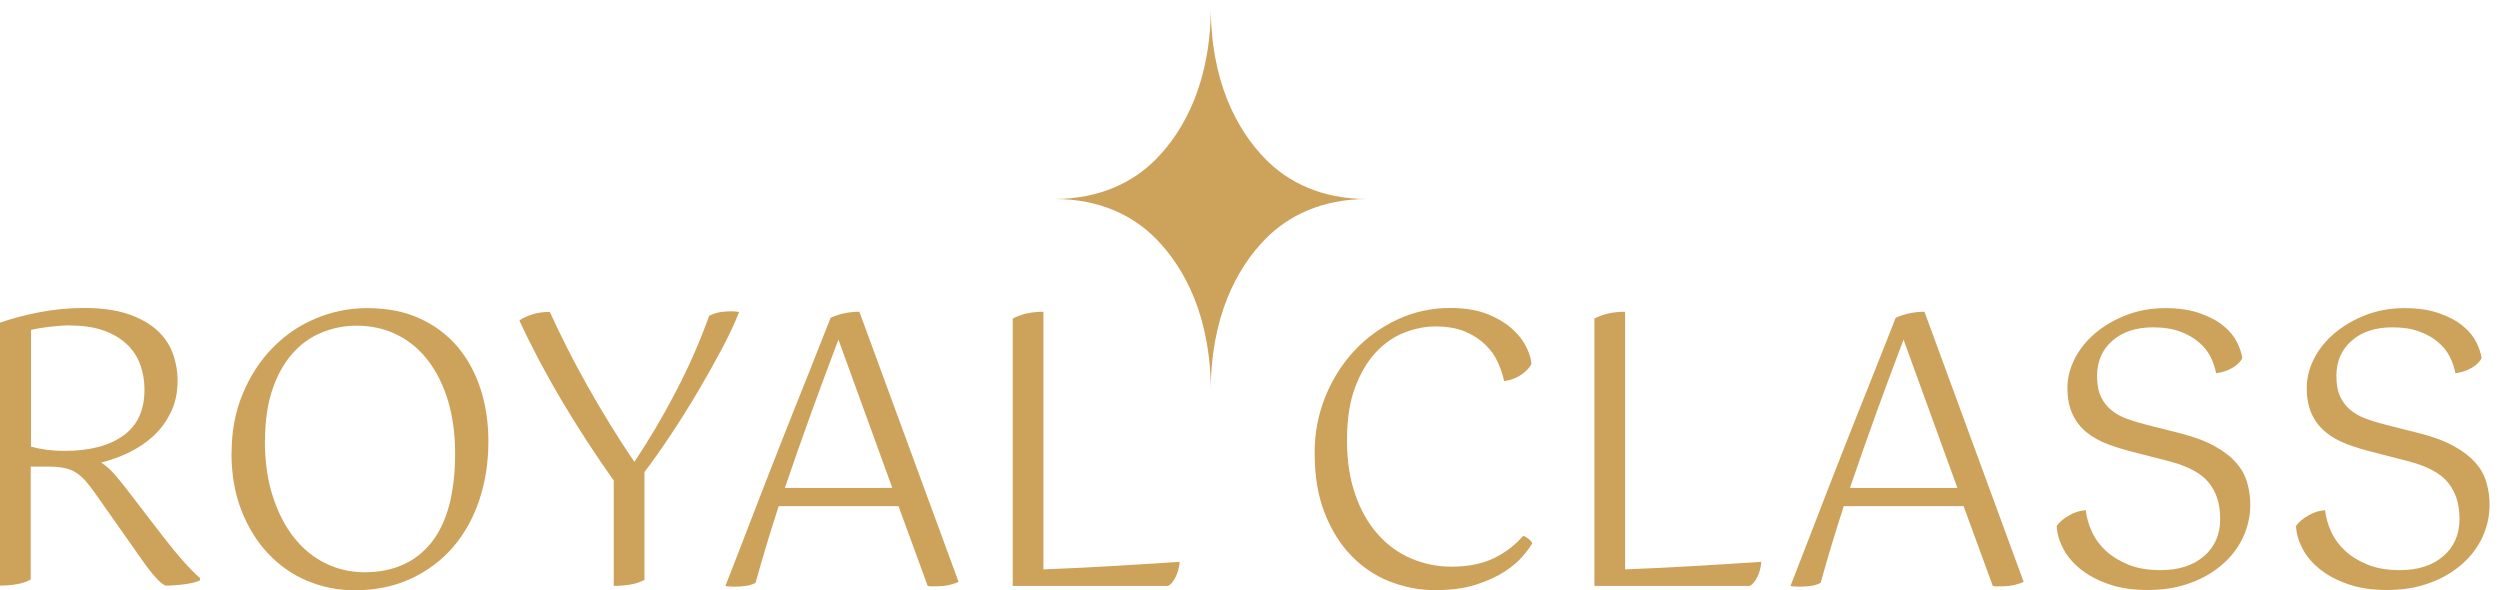
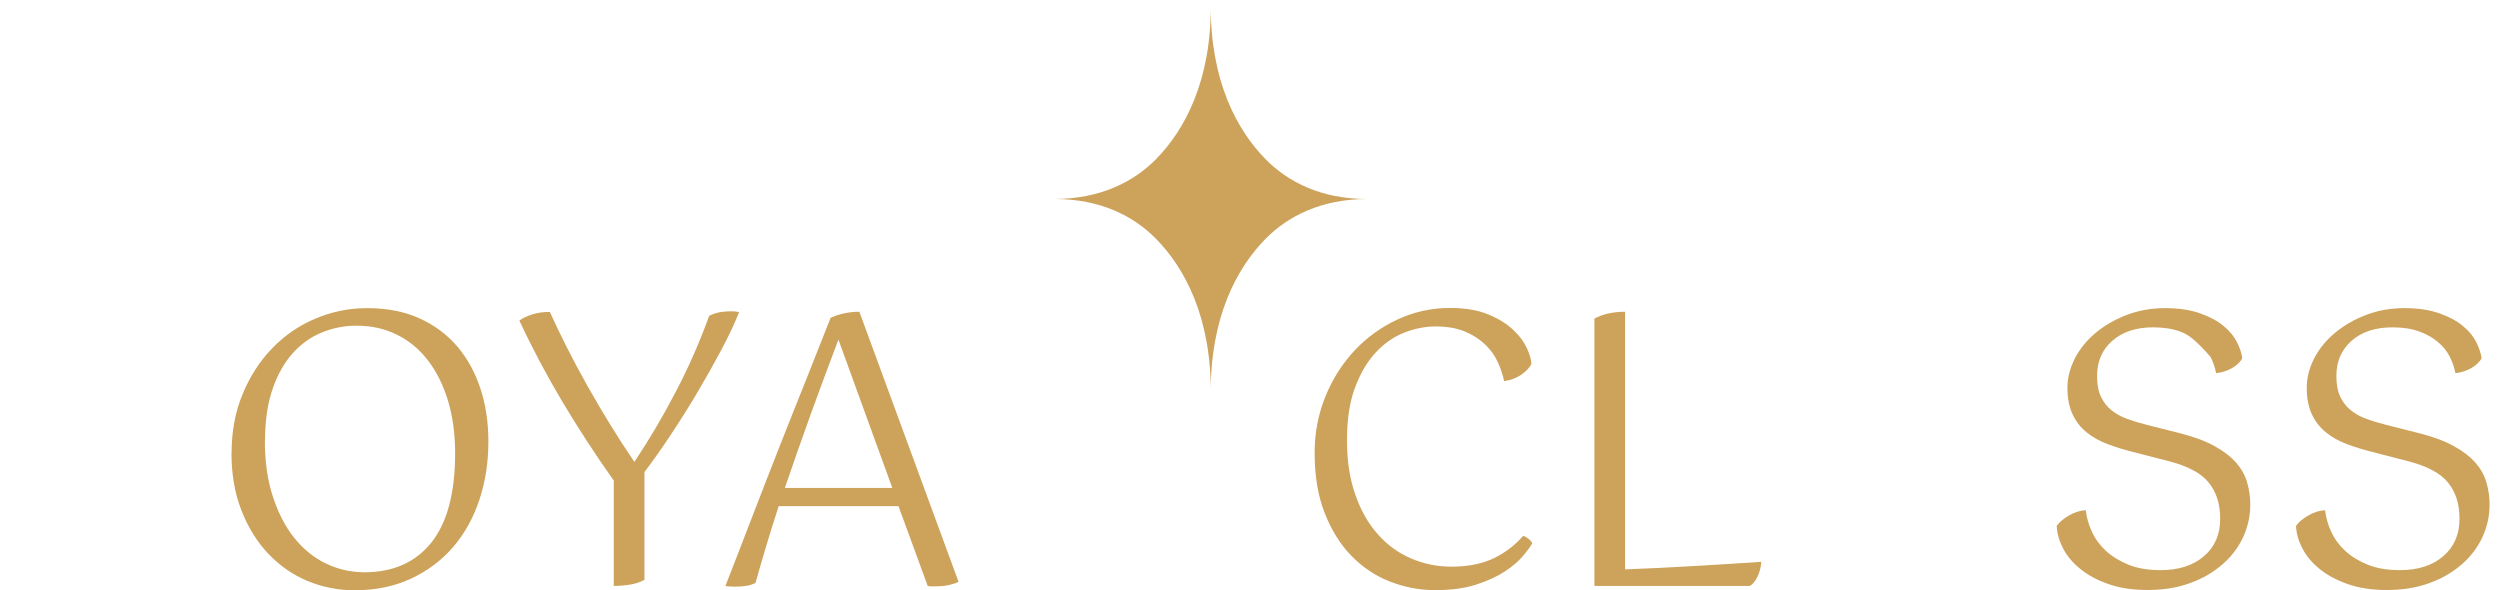
<svg xmlns="http://www.w3.org/2000/svg" width="144" height="34" viewBox="0 0 144 34" fill="none">
-   <path d="M0.009 18.585C0.641 18.358 1.387 18.158 2.237 17.992C3.095 17.827 3.962 17.739 4.837 17.739C5.817 17.739 6.64 17.853 7.325 18.071C8.01 18.297 8.565 18.603 8.998 18.978C9.432 19.361 9.744 19.806 9.935 20.312C10.125 20.817 10.229 21.349 10.229 21.916C10.229 22.613 10.099 23.224 9.839 23.747C9.579 24.279 9.25 24.732 8.834 25.116C8.417 25.499 7.949 25.813 7.421 26.066C6.892 26.319 6.354 26.511 5.825 26.642C6.068 26.799 6.302 26.999 6.519 27.234C6.736 27.47 6.961 27.749 7.213 28.072L9.345 30.844C9.787 31.419 10.203 31.925 10.576 32.344C10.949 32.762 11.27 33.085 11.521 33.294V33.425C11.322 33.529 11.027 33.599 10.637 33.652C10.247 33.704 9.883 33.73 9.536 33.73C9.388 33.669 9.198 33.521 8.964 33.259C8.73 33.006 8.4 32.579 7.984 31.969L5.435 28.351C5.245 28.089 5.071 27.862 4.907 27.679C4.742 27.496 4.56 27.339 4.369 27.217C4.178 27.095 3.953 27.008 3.702 26.955C3.45 26.903 3.147 26.877 2.783 26.877H1.768V33.381C1.534 33.512 1.266 33.599 0.962 33.652C0.65 33.704 0.329 33.73 0 33.73V18.568L0.009 18.585ZM4.066 18.742C3.719 18.742 3.346 18.768 2.947 18.812C2.549 18.855 2.159 18.916 1.786 19.004V25.726C2.029 25.796 2.315 25.857 2.635 25.9C2.956 25.944 3.329 25.97 3.745 25.97C5.149 25.97 6.268 25.683 7.091 25.098C7.915 24.514 8.322 23.634 8.322 22.43C8.322 21.907 8.235 21.419 8.062 20.965C7.889 20.512 7.629 20.12 7.273 19.797C6.918 19.475 6.476 19.213 5.947 19.03C5.418 18.847 4.794 18.751 4.074 18.751L4.066 18.742Z" fill="#CDA25A" />
  <path d="M13.341 26.075C13.341 24.845 13.55 23.72 13.974 22.7C14.399 21.68 14.963 20.799 15.673 20.067C16.384 19.326 17.208 18.759 18.153 18.358C19.098 17.957 20.086 17.748 21.143 17.748C22.279 17.748 23.285 17.94 24.151 18.332C25.018 18.724 25.747 19.265 26.345 19.962C26.934 20.66 27.376 21.471 27.68 22.404C27.983 23.337 28.131 24.348 28.131 25.429C28.131 26.633 27.957 27.749 27.61 28.795C27.264 29.832 26.761 30.739 26.102 31.506C25.443 32.274 24.628 32.884 23.675 33.329C22.721 33.773 21.637 34 20.433 34C19.47 34 18.56 33.817 17.702 33.459C16.844 33.102 16.098 32.57 15.448 31.89C14.798 31.201 14.286 30.373 13.905 29.396C13.524 28.42 13.333 27.321 13.333 26.092L13.341 26.075ZM15.257 25.377C15.257 26.606 15.413 27.688 15.725 28.629C16.038 29.571 16.445 30.364 16.965 31.001C17.485 31.646 18.092 32.134 18.785 32.465C19.479 32.797 20.216 32.962 20.996 32.962C22.652 32.962 23.935 32.387 24.845 31.254C25.755 30.111 26.215 28.394 26.215 26.109C26.215 24.993 26.076 23.991 25.807 23.084C25.53 22.177 25.148 21.41 24.654 20.765C24.16 20.119 23.562 19.622 22.869 19.282C22.175 18.934 21.395 18.759 20.528 18.759C19.834 18.759 19.176 18.89 18.534 19.152C17.893 19.413 17.338 19.814 16.852 20.355C16.367 20.895 15.985 21.584 15.699 22.413C15.413 23.241 15.266 24.235 15.266 25.377H15.257Z" fill="#CDA25A" />
  <path d="M31.667 17.958C32.274 19.3 32.994 20.73 33.843 22.239C34.693 23.747 35.586 25.203 36.539 26.607C37.406 25.308 38.204 23.956 38.932 22.552C39.669 21.149 40.302 19.701 40.848 18.193C41.047 18.088 41.246 18.027 41.455 17.984C41.654 17.949 41.879 17.931 42.122 17.931C42.313 17.931 42.46 17.949 42.573 17.975C42.33 18.594 42.001 19.3 41.585 20.085C41.169 20.87 40.709 21.689 40.215 22.526C39.721 23.363 39.201 24.192 38.663 25.003C38.126 25.813 37.614 26.546 37.12 27.191V33.399C36.886 33.53 36.617 33.617 36.314 33.669C36.002 33.721 35.681 33.748 35.352 33.748V27.679C34.285 26.18 33.306 24.662 32.396 23.145C31.494 21.628 30.662 20.067 29.916 18.463C30.116 18.315 30.367 18.202 30.671 18.106C30.974 18.01 31.303 17.966 31.659 17.966L31.667 17.958Z" fill="#CDA25A" />
  <path d="M41.784 33.748C42.261 32.536 42.763 31.236 43.292 29.859C43.821 28.481 44.358 27.104 44.896 25.735C45.433 24.366 45.962 23.049 46.474 21.768C46.985 20.486 47.436 19.335 47.843 18.306C48.086 18.193 48.355 18.106 48.641 18.045C48.927 17.984 49.213 17.957 49.499 17.957L55.212 33.512C55.082 33.582 54.9 33.643 54.674 33.695C54.44 33.748 54.172 33.774 53.851 33.774H53.643C53.574 33.774 53.513 33.774 53.435 33.748L51.753 29.153H44.853C44.35 30.696 43.908 32.178 43.518 33.573C43.388 33.643 43.223 33.704 43.015 33.739C42.807 33.774 42.59 33.791 42.382 33.791C42.252 33.791 42.139 33.791 42.035 33.782C41.931 33.782 41.844 33.765 41.775 33.748H41.784ZM48.294 19.562C47.791 20.878 47.28 22.265 46.751 23.712C46.222 25.168 45.711 26.633 45.208 28.106H51.398L48.294 19.562Z" fill="#CDA25A" />
-   <path d="M60.093 32.797C61.254 32.754 62.468 32.693 63.716 32.623C64.965 32.553 66.378 32.466 67.947 32.361C67.921 32.693 67.843 32.989 67.713 33.242C67.583 33.495 67.444 33.669 67.279 33.748H58.333V18.35C58.818 18.088 59.408 17.957 60.101 17.957V32.788L60.093 32.797Z" fill="#CDA25A" />
  <path d="M88.206 20.974C88.093 21.192 87.894 21.393 87.625 21.585C87.348 21.776 87.018 21.898 86.637 21.951C86.567 21.602 86.446 21.244 86.281 20.878C86.117 20.512 85.883 20.172 85.57 19.867C85.258 19.562 84.877 19.309 84.409 19.108C83.941 18.908 83.369 18.803 82.692 18.803C82.086 18.803 81.487 18.925 80.881 19.161C80.274 19.396 79.728 19.78 79.242 20.303C78.757 20.826 78.358 21.497 78.046 22.334C77.734 23.163 77.587 24.174 77.587 25.36C77.587 26.546 77.743 27.575 78.063 28.481C78.375 29.388 78.809 30.155 79.355 30.766C79.901 31.385 80.534 31.847 81.262 32.161C81.99 32.474 82.77 32.64 83.603 32.64C84.565 32.64 85.38 32.474 86.047 32.152C86.715 31.829 87.278 31.393 87.738 30.861C87.824 30.888 87.928 30.949 88.041 31.036C88.154 31.123 88.223 31.21 88.258 31.297C88.145 31.498 87.954 31.751 87.694 32.056C87.434 32.361 87.088 32.649 86.645 32.937C86.203 33.224 85.657 33.468 85.007 33.678C84.357 33.887 83.577 33.992 82.666 33.992C81.756 33.992 80.915 33.826 80.074 33.503C79.234 33.181 78.497 32.684 77.855 32.03C77.214 31.376 76.694 30.548 76.303 29.554C75.913 28.56 75.723 27.409 75.723 26.092C75.723 24.933 75.931 23.852 76.347 22.831C76.763 21.811 77.326 20.931 78.037 20.172C78.748 19.422 79.572 18.829 80.516 18.393C81.461 17.957 82.458 17.739 83.525 17.739C84.391 17.739 85.12 17.862 85.709 18.106C86.307 18.35 86.784 18.646 87.157 18.995C87.53 19.344 87.79 19.701 87.954 20.067C88.119 20.434 88.206 20.739 88.206 20.965V20.974Z" fill="#CDA25A" />
  <path d="M93.598 32.797C94.759 32.754 95.973 32.693 97.221 32.623C98.47 32.553 99.883 32.466 101.452 32.361C101.426 32.693 101.348 32.989 101.218 33.242C101.088 33.495 100.949 33.669 100.784 33.748H91.838V18.35C92.323 18.088 92.913 17.957 93.606 17.957V32.788L93.598 32.797Z" fill="#CDA25A" />
-   <path d="M103.134 33.748C103.61 32.536 104.113 31.236 104.642 29.859C105.171 28.481 105.708 27.104 106.246 25.735C106.783 24.366 107.312 23.049 107.823 21.768C108.335 20.486 108.786 19.335 109.193 18.306C109.436 18.193 109.705 18.106 109.991 18.045C110.277 17.984 110.563 17.957 110.849 17.957L116.562 33.512C116.432 33.582 116.25 33.643 116.024 33.695C115.79 33.748 115.521 33.774 115.201 33.774H114.993C114.923 33.774 114.863 33.774 114.785 33.748L113.103 29.153H106.202C105.7 30.696 105.257 32.178 104.867 33.573C104.737 33.643 104.573 33.704 104.365 33.739C104.156 33.774 103.94 33.791 103.732 33.791C103.602 33.791 103.489 33.791 103.385 33.782C103.281 33.782 103.194 33.765 103.125 33.748H103.134ZM109.644 19.562C109.141 20.878 108.63 22.265 108.101 23.712C107.572 25.168 107.061 26.633 106.558 28.106H112.747L109.644 19.562Z" fill="#CDA25A" />
-   <path d="M118.46 30.303C118.607 30.085 118.842 29.885 119.171 29.693C119.5 29.501 119.821 29.405 120.142 29.388C120.185 29.789 120.298 30.199 120.489 30.617C120.679 31.036 120.948 31.402 121.295 31.724C121.642 32.047 122.084 32.317 122.595 32.526C123.115 32.736 123.731 32.84 124.45 32.84C125.499 32.84 126.331 32.57 126.956 32.03C127.58 31.489 127.883 30.774 127.883 29.893C127.883 29.013 127.666 28.359 127.233 27.81C126.8 27.26 126.019 26.842 124.884 26.554L122.855 26.031C122.335 25.9 121.85 25.752 121.39 25.578C120.931 25.403 120.523 25.177 120.185 24.898C119.838 24.618 119.57 24.27 119.379 23.86C119.188 23.45 119.084 22.944 119.084 22.352C119.084 21.759 119.232 21.192 119.518 20.634C119.804 20.085 120.203 19.596 120.714 19.169C121.225 18.742 121.824 18.402 122.5 18.14C123.185 17.879 123.921 17.748 124.71 17.748C125.499 17.748 126.175 17.852 126.739 18.053C127.302 18.254 127.753 18.498 128.1 18.794C128.447 19.082 128.698 19.396 128.863 19.736C129.027 20.076 129.123 20.372 129.157 20.634C129.053 20.834 128.871 21.017 128.594 21.183C128.317 21.349 128.005 21.453 127.649 21.497C127.588 21.183 127.484 20.869 127.328 20.555C127.172 20.241 126.947 19.962 126.652 19.71C126.357 19.457 125.993 19.248 125.56 19.091C125.126 18.934 124.615 18.855 124.025 18.855C123.046 18.855 122.266 19.108 121.676 19.622C121.087 20.137 120.792 20.808 120.792 21.654C120.792 22.134 120.861 22.526 121.009 22.84C121.156 23.154 121.355 23.415 121.616 23.625C121.876 23.834 122.179 24.008 122.534 24.13C122.89 24.261 123.271 24.374 123.687 24.479L125.586 24.959C126.375 25.159 127.034 25.403 127.562 25.7C128.091 25.987 128.499 26.31 128.802 26.65C129.105 26.999 129.314 27.374 129.435 27.792C129.556 28.211 129.617 28.629 129.617 29.065C129.617 29.719 129.478 30.338 129.209 30.931C128.932 31.524 128.542 32.047 128.022 32.5C127.502 32.954 126.886 33.32 126.158 33.581C125.43 33.852 124.615 33.983 123.713 33.983C122.812 33.983 122.075 33.869 121.425 33.634C120.775 33.407 120.237 33.111 119.804 32.753C119.37 32.396 119.041 32.003 118.824 31.567C118.599 31.131 118.486 30.713 118.469 30.312L118.46 30.303Z" fill="#CDA25A" />
+   <path d="M118.46 30.303C118.607 30.085 118.842 29.885 119.171 29.693C119.5 29.501 119.821 29.405 120.142 29.388C120.185 29.789 120.298 30.199 120.489 30.617C120.679 31.036 120.948 31.402 121.295 31.724C121.642 32.047 122.084 32.317 122.595 32.526C123.115 32.736 123.731 32.84 124.45 32.84C125.499 32.84 126.331 32.57 126.956 32.03C127.58 31.489 127.883 30.774 127.883 29.893C127.883 29.013 127.666 28.359 127.233 27.81C126.8 27.26 126.019 26.842 124.884 26.554L122.855 26.031C122.335 25.9 121.85 25.752 121.39 25.578C120.931 25.403 120.523 25.177 120.185 24.898C119.838 24.618 119.57 24.27 119.379 23.86C119.188 23.45 119.084 22.944 119.084 22.352C119.084 21.759 119.232 21.192 119.518 20.634C119.804 20.085 120.203 19.596 120.714 19.169C121.225 18.742 121.824 18.402 122.5 18.14C123.185 17.879 123.921 17.748 124.71 17.748C125.499 17.748 126.175 17.852 126.739 18.053C127.302 18.254 127.753 18.498 128.1 18.794C128.447 19.082 128.698 19.396 128.863 19.736C129.027 20.076 129.123 20.372 129.157 20.634C129.053 20.834 128.871 21.017 128.594 21.183C128.317 21.349 128.005 21.453 127.649 21.497C127.588 21.183 127.484 20.869 127.328 20.555C126.357 19.457 125.993 19.248 125.56 19.091C125.126 18.934 124.615 18.855 124.025 18.855C123.046 18.855 122.266 19.108 121.676 19.622C121.087 20.137 120.792 20.808 120.792 21.654C120.792 22.134 120.861 22.526 121.009 22.84C121.156 23.154 121.355 23.415 121.616 23.625C121.876 23.834 122.179 24.008 122.534 24.13C122.89 24.261 123.271 24.374 123.687 24.479L125.586 24.959C126.375 25.159 127.034 25.403 127.562 25.7C128.091 25.987 128.499 26.31 128.802 26.65C129.105 26.999 129.314 27.374 129.435 27.792C129.556 28.211 129.617 28.629 129.617 29.065C129.617 29.719 129.478 30.338 129.209 30.931C128.932 31.524 128.542 32.047 128.022 32.5C127.502 32.954 126.886 33.32 126.158 33.581C125.43 33.852 124.615 33.983 123.713 33.983C122.812 33.983 122.075 33.869 121.425 33.634C120.775 33.407 120.237 33.111 119.804 32.753C119.37 32.396 119.041 32.003 118.824 31.567C118.599 31.131 118.486 30.713 118.469 30.312L118.46 30.303Z" fill="#CDA25A" />
  <path d="M132.244 30.303C132.391 30.085 132.625 29.885 132.955 29.693C133.284 29.501 133.605 29.405 133.925 29.388C133.969 29.789 134.081 30.199 134.272 30.617C134.463 31.036 134.732 31.402 135.078 31.724C135.425 32.047 135.867 32.317 136.379 32.526C136.899 32.736 137.514 32.84 138.234 32.84C139.283 32.84 140.115 32.57 140.739 32.03C141.363 31.489 141.667 30.774 141.667 29.893C141.667 29.013 141.45 28.359 141.017 27.81C140.583 27.26 139.803 26.842 138.667 26.554L136.639 26.031C136.119 25.9 135.633 25.752 135.174 25.578C134.714 25.403 134.307 25.177 133.969 24.898C133.622 24.618 133.353 24.27 133.163 23.86C132.972 23.45 132.868 22.944 132.868 22.352C132.868 21.759 133.015 21.192 133.301 20.634C133.587 20.085 133.986 19.596 134.498 19.169C135.009 18.742 135.607 18.402 136.283 18.14C136.968 17.879 137.705 17.748 138.494 17.748C139.283 17.748 139.959 17.852 140.522 18.053C141.086 18.254 141.537 18.498 141.883 18.794C142.23 19.082 142.482 19.396 142.646 19.736C142.811 20.076 142.906 20.372 142.941 20.634C142.837 20.834 142.655 21.017 142.378 21.183C142.1 21.349 141.788 21.453 141.433 21.497C141.372 21.183 141.268 20.869 141.112 20.555C140.956 20.241 140.73 19.962 140.436 19.71C140.141 19.457 139.777 19.248 139.343 19.091C138.91 18.934 138.399 18.855 137.809 18.855C136.829 18.855 136.049 19.108 135.46 19.622C134.87 20.137 134.576 20.808 134.576 21.654C134.576 22.134 134.645 22.526 134.792 22.84C134.94 23.154 135.139 23.415 135.399 23.625C135.659 23.834 135.963 24.008 136.318 24.13C136.673 24.261 137.055 24.374 137.471 24.479L139.369 24.959C140.158 25.159 140.817 25.403 141.346 25.7C141.875 25.987 142.282 26.31 142.586 26.65C142.889 26.999 143.097 27.374 143.218 27.792C143.34 28.211 143.4 28.629 143.4 29.065C143.4 29.719 143.262 30.338 142.993 30.931C142.716 31.524 142.326 32.047 141.805 32.5C141.285 32.954 140.67 33.32 139.942 33.581C139.213 33.852 138.399 33.983 137.497 33.983C136.595 33.983 135.859 33.869 135.208 33.634C134.558 33.407 134.021 33.111 133.587 32.753C133.154 32.396 132.824 32.003 132.608 31.567C132.382 31.131 132.27 30.713 132.252 30.312L132.244 30.303Z" fill="#CDA25A" />
  <path d="M78.739 11.462C76.104 11.462 74.188 10.485 72.897 9.169C71.258 7.504 69.698 4.661 69.741 0.214C69.784 4.661 68.224 7.504 66.586 9.169C65.294 10.477 63.387 11.453 60.743 11.462C60.725 11.462 60.725 11.462 60.743 11.462C63.378 11.462 65.294 12.438 66.586 13.755C68.224 15.42 69.784 18.263 69.741 22.709C69.698 18.263 71.258 15.42 72.897 13.755C74.188 12.447 76.095 11.471 78.739 11.462C78.757 11.462 78.757 11.462 78.739 11.462Z" fill="#CDA25A" />
</svg>